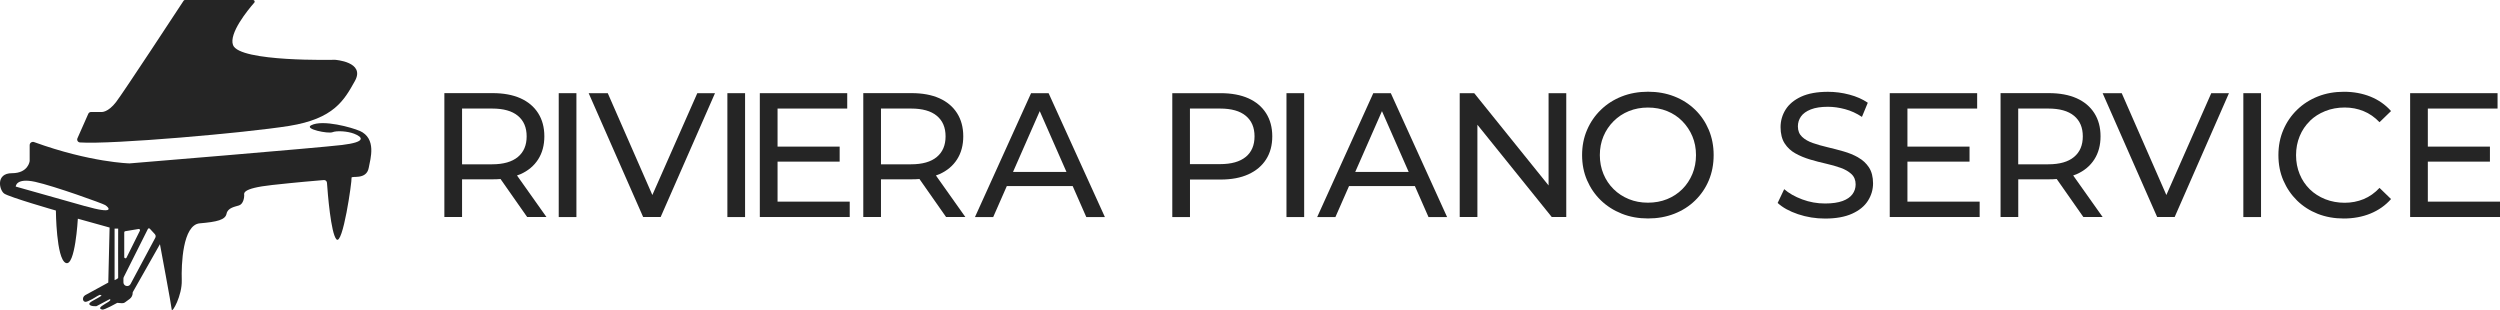
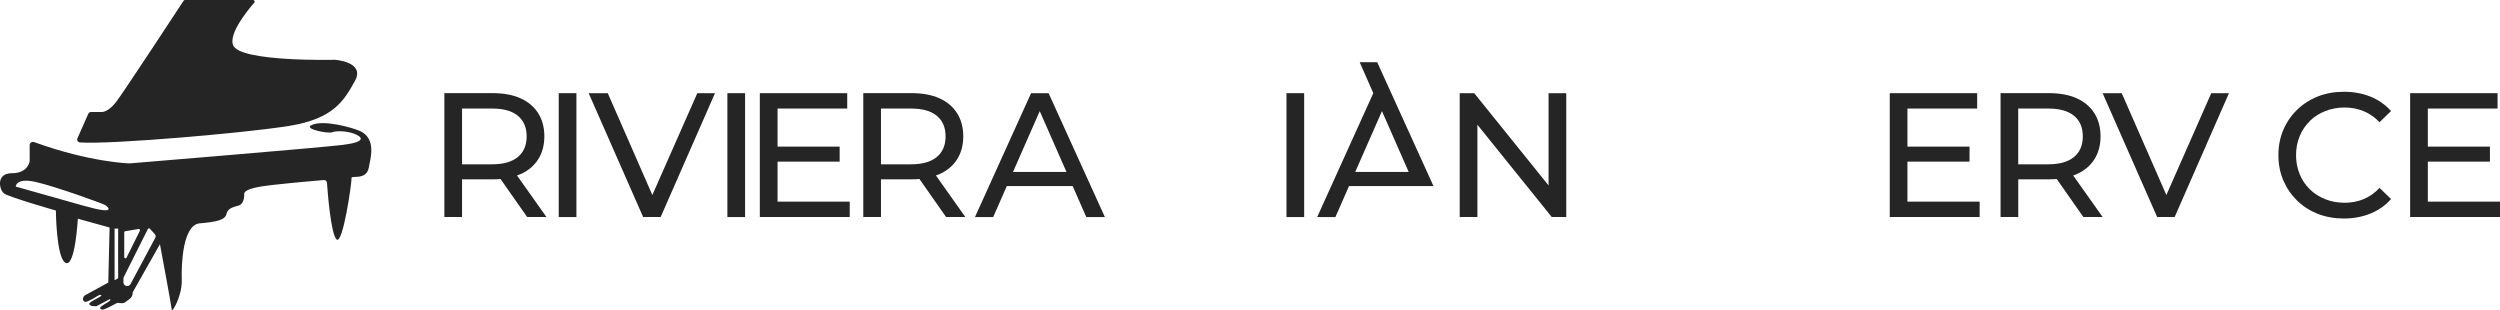
<svg xmlns="http://www.w3.org/2000/svg" id="Calque_2" viewBox="0 0 551.12 68.38">
  <defs>
    <style>      .cls-1 {        fill: #252525;      }    </style>
  </defs>
  <g id="Calque_1-2" data-name="Calque_1">
    <g>
      <g>
        <path class="cls-1" d="M114.73,38.4c1.69-.75,2.99-1.84,3.9-3.26.91-1.42,1.37-3.11,1.37-5.09s-.46-3.68-1.37-5.11c-.91-1.43-2.21-2.52-3.9-3.28-1.69-.75-3.73-1.13-6.12-1.13h-10.65v27.31h3.9v-8.31h6.75c.6,0,1.18-.02,1.73-.07l5.87,8.38h4.25l-6.49-9.16c.25-.09.52-.17.76-.28ZM108.49,36.22h-6.63v-12.29h6.63c2.5,0,4.39.53,5.68,1.6,1.29,1.07,1.93,2.58,1.93,4.53s-.64,3.47-1.93,4.54-3.18,1.62-5.68,1.62Z" />
        <rect class="cls-1" x="123.17" y="20.54" width="3.9" height="27.31" />
        <polygon class="cls-1" points="143.81 42.99 133.98 20.54 129.77 20.54 141.78 47.84 145.64 47.84 157.62 20.54 153.72 20.54 143.81 42.99" />
        <rect class="cls-1" x="160.35" y="20.54" width="3.9" height="27.31" />
        <polygon class="cls-1" points="171.41 35.63 185.1 35.63 185.1 32.32 171.41 32.32 171.41 23.93 186.77 23.93 186.77 20.54 167.5 20.54 167.5 47.84 187.32 47.84 187.32 44.45 171.41 44.45 171.41 35.63" />
        <path class="cls-1" d="M207.08,38.4c1.69-.75,2.99-1.84,3.9-3.26.91-1.42,1.37-3.11,1.37-5.09s-.46-3.68-1.37-5.11c-.91-1.43-2.21-2.52-3.9-3.28-1.69-.75-3.73-1.13-6.12-1.13h-10.65v27.31h3.9v-8.31h6.75c.6,0,1.18-.02,1.73-.07l5.87,8.38h4.25l-6.49-9.16c.25-.09.52-.17.76-.28ZM200.84,36.22h-6.63v-12.29h6.63c2.5,0,4.39.53,5.68,1.6,1.29,1.07,1.93,2.58,1.93,4.53s-.64,3.47-1.93,4.54c-1.29,1.08-3.18,1.62-5.68,1.62Z" />
        <path class="cls-1" d="M227.3,20.54l-12.37,27.31h4.02l3-6.83h14.52l3,6.83h4.1l-12.41-27.31h-3.86ZM223.32,37.9l5.89-13.4,5.89,13.4h-11.78Z" />
-         <path class="cls-1" d="M275.2,21.67c-1.69-.75-3.73-1.13-6.12-1.13h-10.65v27.31h3.9v-8.27h6.75c2.39,0,4.43-.38,6.12-1.15,1.69-.77,2.99-1.86,3.9-3.28.91-1.42,1.37-3.11,1.37-5.09s-.46-3.68-1.37-5.11c-.91-1.43-2.21-2.52-3.9-3.28ZM274.63,34.58c-1.29,1.07-3.18,1.6-5.68,1.6h-6.63v-12.25h6.63c2.5,0,4.39.53,5.68,1.6,1.29,1.07,1.93,2.58,1.93,4.53s-.64,3.46-1.93,4.53Z" />
        <rect class="cls-1" x="283.6" y="20.54" width="3.9" height="27.31" />
-         <path class="cls-1" d="M302.74,20.54l-12.37,27.31h4.02l3-6.83h14.52l3,6.83h4.1l-12.41-27.31h-3.86ZM298.76,37.9l5.89-13.4,5.89,13.4h-11.78Z" />
+         <path class="cls-1" d="M302.74,20.54l-12.37,27.31h4.02l3-6.83h14.52h4.1l-12.41-27.31h-3.86ZM298.76,37.9l5.89-13.4,5.89,13.4h-11.78Z" />
        <polygon class="cls-1" points="341.38 40.88 324.99 20.54 321.79 20.54 321.79 47.84 325.69 47.84 325.69 27.5 342.08 47.84 345.28 47.84 345.28 20.54 341.38 20.54 341.38 40.88" />
-         <path class="cls-1" d="M373.68,24.18c-1.3-1.26-2.83-2.24-4.6-2.93-1.77-.69-3.69-1.03-5.77-1.03s-4.04.35-5.81,1.05-3.3,1.68-4.6,2.95c-1.3,1.26-2.32,2.74-3.04,4.43-.73,1.69-1.09,3.54-1.09,5.54s.36,3.85,1.09,5.54c.73,1.69,1.74,3.17,3.04,4.43,1.3,1.26,2.84,2.24,4.62,2.95s3.71,1.05,5.79,1.05,4-.34,5.77-1.03c1.77-.69,3.3-1.66,4.6-2.93,1.3-1.26,2.31-2.74,3.02-4.43.71-1.69,1.07-3.55,1.07-5.58s-.36-3.85-1.07-5.56c-.72-1.7-1.72-3.19-3.02-4.45ZM373.08,38.36c-.53,1.27-1.27,2.39-2.22,3.34s-2.07,1.68-3.35,2.2-2.7.78-4.23.78-2.91-.26-4.19-.78-2.41-1.25-3.37-2.2c-.96-.95-1.71-2.06-2.24-3.34-.53-1.27-.8-2.67-.8-4.17s.27-2.89.8-4.15c.53-1.26,1.28-2.37,2.24-3.33.96-.96,2.09-1.7,3.37-2.22,1.29-.52,2.68-.78,4.19-.78s2.95.26,4.23.78c1.29.52,2.41,1.26,3.35,2.22s1.69,2.07,2.22,3.33c.53,1.26.8,2.65.8,4.15s-.27,2.9-.8,4.17Z" />
-         <path class="cls-1" d="M409.63,34.7c-.98-.55-2.05-.99-3.24-1.33-1.18-.34-2.36-.64-3.53-.92-1.17-.27-2.24-.58-3.22-.92-.98-.34-1.77-.79-2.38-1.37s-.92-1.34-.92-2.3c0-.81.23-1.53.68-2.18.46-.65,1.18-1.17,2.17-1.56.99-.39,2.25-.58,3.78-.58,1.22,0,2.48.18,3.78.53,1.3.35,2.54.92,3.71,1.7l1.29-3.12c-1.14-.78-2.5-1.38-4.06-1.79-1.56-.42-3.13-.62-4.72-.62-2.39,0-4.36.36-5.91,1.07-1.55.72-2.69,1.67-3.43,2.85-.74,1.18-1.11,2.48-1.11,3.88s.3,2.65.9,3.57c.6.92,1.38,1.66,2.36,2.2.98.55,2.05.99,3.24,1.35,1.18.35,2.36.66,3.53.92,1.17.26,2.24.57,3.22.92.98.35,1.77.81,2.38,1.38.61.57.92,1.33.92,2.26,0,.81-.23,1.53-.7,2.17-.47.64-1.2,1.14-2.18,1.5-.99.36-2.28.55-3.86.55-1.74,0-3.42-.3-5.03-.9-1.61-.6-2.94-1.35-3.98-2.26l-1.44,3.04c1.09,1.01,2.59,1.84,4.49,2.48,1.9.64,3.89.96,5.97.96,2.39,0,4.38-.36,5.95-1.07,1.57-.71,2.74-1.66,3.49-2.85.75-1.18,1.13-2.46,1.13-3.84s-.3-2.6-.9-3.51c-.6-.91-1.38-1.64-2.36-2.18Z" />
        <polygon class="cls-1" points="420.49 35.63 434.18 35.63 434.18 32.32 420.49 32.32 420.49 23.93 435.86 23.93 435.86 20.54 416.59 20.54 416.59 47.84 436.41 47.84 436.41 44.45 420.49 44.45 420.49 35.63" />
        <path class="cls-1" d="M457.79,38.4c1.69-.75,2.99-1.84,3.9-3.26.91-1.42,1.37-3.11,1.37-5.09s-.46-3.68-1.37-5.11c-.91-1.43-2.21-2.52-3.9-3.28-1.69-.75-3.73-1.13-6.12-1.13h-10.65v27.31h3.9v-8.31h6.75c.6,0,1.18-.02,1.73-.07l5.87,8.38h4.25l-6.49-9.16c.25-.09.52-.17.76-.28ZM451.54,36.22h-6.63v-12.29h6.63c2.5,0,4.39.53,5.68,1.6,1.29,1.07,1.93,2.58,1.93,4.53s-.64,3.47-1.93,4.54c-1.29,1.08-3.18,1.62-5.68,1.62Z" />
        <polygon class="cls-1" points="477.57 42.99 467.73 20.54 463.52 20.54 475.54 47.84 479.4 47.84 491.37 20.54 487.47 20.54 477.57 42.99" />
-         <rect class="cls-1" x="494.54" y="20.54" width="3.9" height="27.31" />
        <path class="cls-1" d="M509.2,26.66c.96-.94,2.1-1.66,3.41-2.18,1.31-.52,2.74-.78,4.27-.78s2.87.27,4.17.8c1.3.53,2.47,1.35,3.51,2.44l2.54-2.46c-1.25-1.4-2.76-2.46-4.54-3.18-1.78-.71-3.73-1.07-5.83-1.07s-4,.34-5.75,1.03c-1.75.69-3.28,1.67-4.58,2.93-1.3,1.26-2.32,2.74-3.04,4.43-.73,1.69-1.09,3.55-1.09,5.58s.36,3.89,1.09,5.58c.73,1.69,1.74,3.17,3.02,4.43,1.29,1.26,2.81,2.24,4.56,2.93,1.76.69,3.67,1.03,5.75,1.03s4.09-.36,5.87-1.09c1.78-.73,3.3-1.79,4.54-3.2l-2.54-2.46c-1.04,1.12-2.21,1.94-3.51,2.48-1.3.53-2.69.8-4.17.8s-2.96-.26-4.27-.78c-1.31-.52-2.45-1.25-3.41-2.18-.96-.94-1.71-2.05-2.24-3.34-.53-1.29-.8-2.68-.8-4.19s.27-2.91.8-4.19c.53-1.29,1.28-2.4,2.24-3.33Z" />
        <polygon class="cls-1" points="535.21 44.45 535.21 35.63 548.9 35.63 548.9 32.32 535.21 32.32 535.21 23.93 550.58 23.93 550.58 20.54 531.31 20.54 531.31 47.84 551.12 47.84 551.12 44.45 535.21 44.45" />
      </g>
      <g>
        <path class="cls-1" d="M17.6,31.4c7.02.49,36.71-2.13,46.12-3.64,9.89-1.59,12.13-5.63,14.51-9.89,2.38-4.26-4.41-4.69-4.41-4.69,0,0-21.06.53-22.45-3.25-.94-2.56,3.2-7.65,4.69-9.35.2-.23.03-.58-.26-.58h-15.03c-.11,0-.23.06-.29.16-1.23,1.87-13.2,20.12-14.89,22.33-1.79,2.33-3.19,2.2-3.19,2.2h-2.34c-.25,0-.49.15-.59.38l-2.4,5.42c-.18.41.1.87.54.91Z" />
        <path class="cls-1" d="M79.27,28.85c-1.59-.71-8.14-2.59-10.7-1.22-1.55.83,3.79,1.89,4.71,1.52.92-.38,3.28-.25,4.77.32,1.94.75,2.76,1.84-2.65,2.49-5.42.65-46.84,4.06-46.84,4.06,0,0-8.61-.19-21.05-4.7-.47-.17-.97.18-.97.68v3.51s-.29,2.67-3.9,2.67-2.82,3.68-1.73,4.48c1.08.79,11.41,3.75,11.41,3.75,0,0,.07,10.61,2.17,11.55,2.09.94,2.67-9.75,2.67-9.75l7,1.95-.29,12.13-5.07,2.77c-.41.22-.62.71-.45,1.14.12.29.41.48,1.06.19,1.46-.65,1.81-1.07,2.57-1.39.07-.03.46.14.4.18-1.33.92-2.94,1.44-2.67,1.93.27.49,1.56.38,1.56.38l2.89-1.53s.54.04-.26.58c-.79.54-2.71,1.38-1.35,1.71.46.11,3.3-1.49,3.3-1.49l1.01.08c.25.02.51-.05.71-.2l1.01-.74c.42-.31.67-.8.67-1.32v-.14l6.01-10.61s2.54,13.59,2.6,14.43c.06.84,2.31-3.09,2.21-6.5-.11-3.41.18-12.2,3.97-12.53,3.79-.32,5.63-.76,5.9-2.11.27-1.35,1.89-1.55,2.76-1.84.95-.32,1.14-1.73,1.14-2.17s-.76-1.57,6.17-2.33c5.47-.6,9.8-.96,11.38-1.09.36-.03.66.24.69.59.17,2.44.86,11.07,2.07,12.46,1.41,1.62,3.46-12.84,3.35-13.55-.08-.53,3.28.58,3.79-2.2.37-2.02,1.8-6.46-2.02-8.16ZM18.7,45.43c-4.66-1.33-15.23-4.3-15.23-4.3,0,0,0-1.98,4.27-1.05,4.26.94,14.93,4.79,15.45,5.13.9.58,2.23,2.13-4.48.21ZM26.05,61.22c.03.21-.79.54-.79.54v-11.37h.79s-.03,10.62,0,10.83ZM27.39,51.23c0-.13.09-.24.22-.26l2.95-.49c.21-.04.37.18.28.38l-2.95,5.94c-.12.25-.5.16-.5-.12v-5.44ZM34.23,52.42l-5.46,10.21c-.2.38-.68.54-1.07.36-.3-.13-.49-.43-.49-.75v-.82c0-.13.03-.26.09-.37l5.3-10.57c.08-.16.3-.2.43-.06l1.1,1.19c.2.22.25.55.1.81Z" />
      </g>
    </g>
  </g>
</svg>